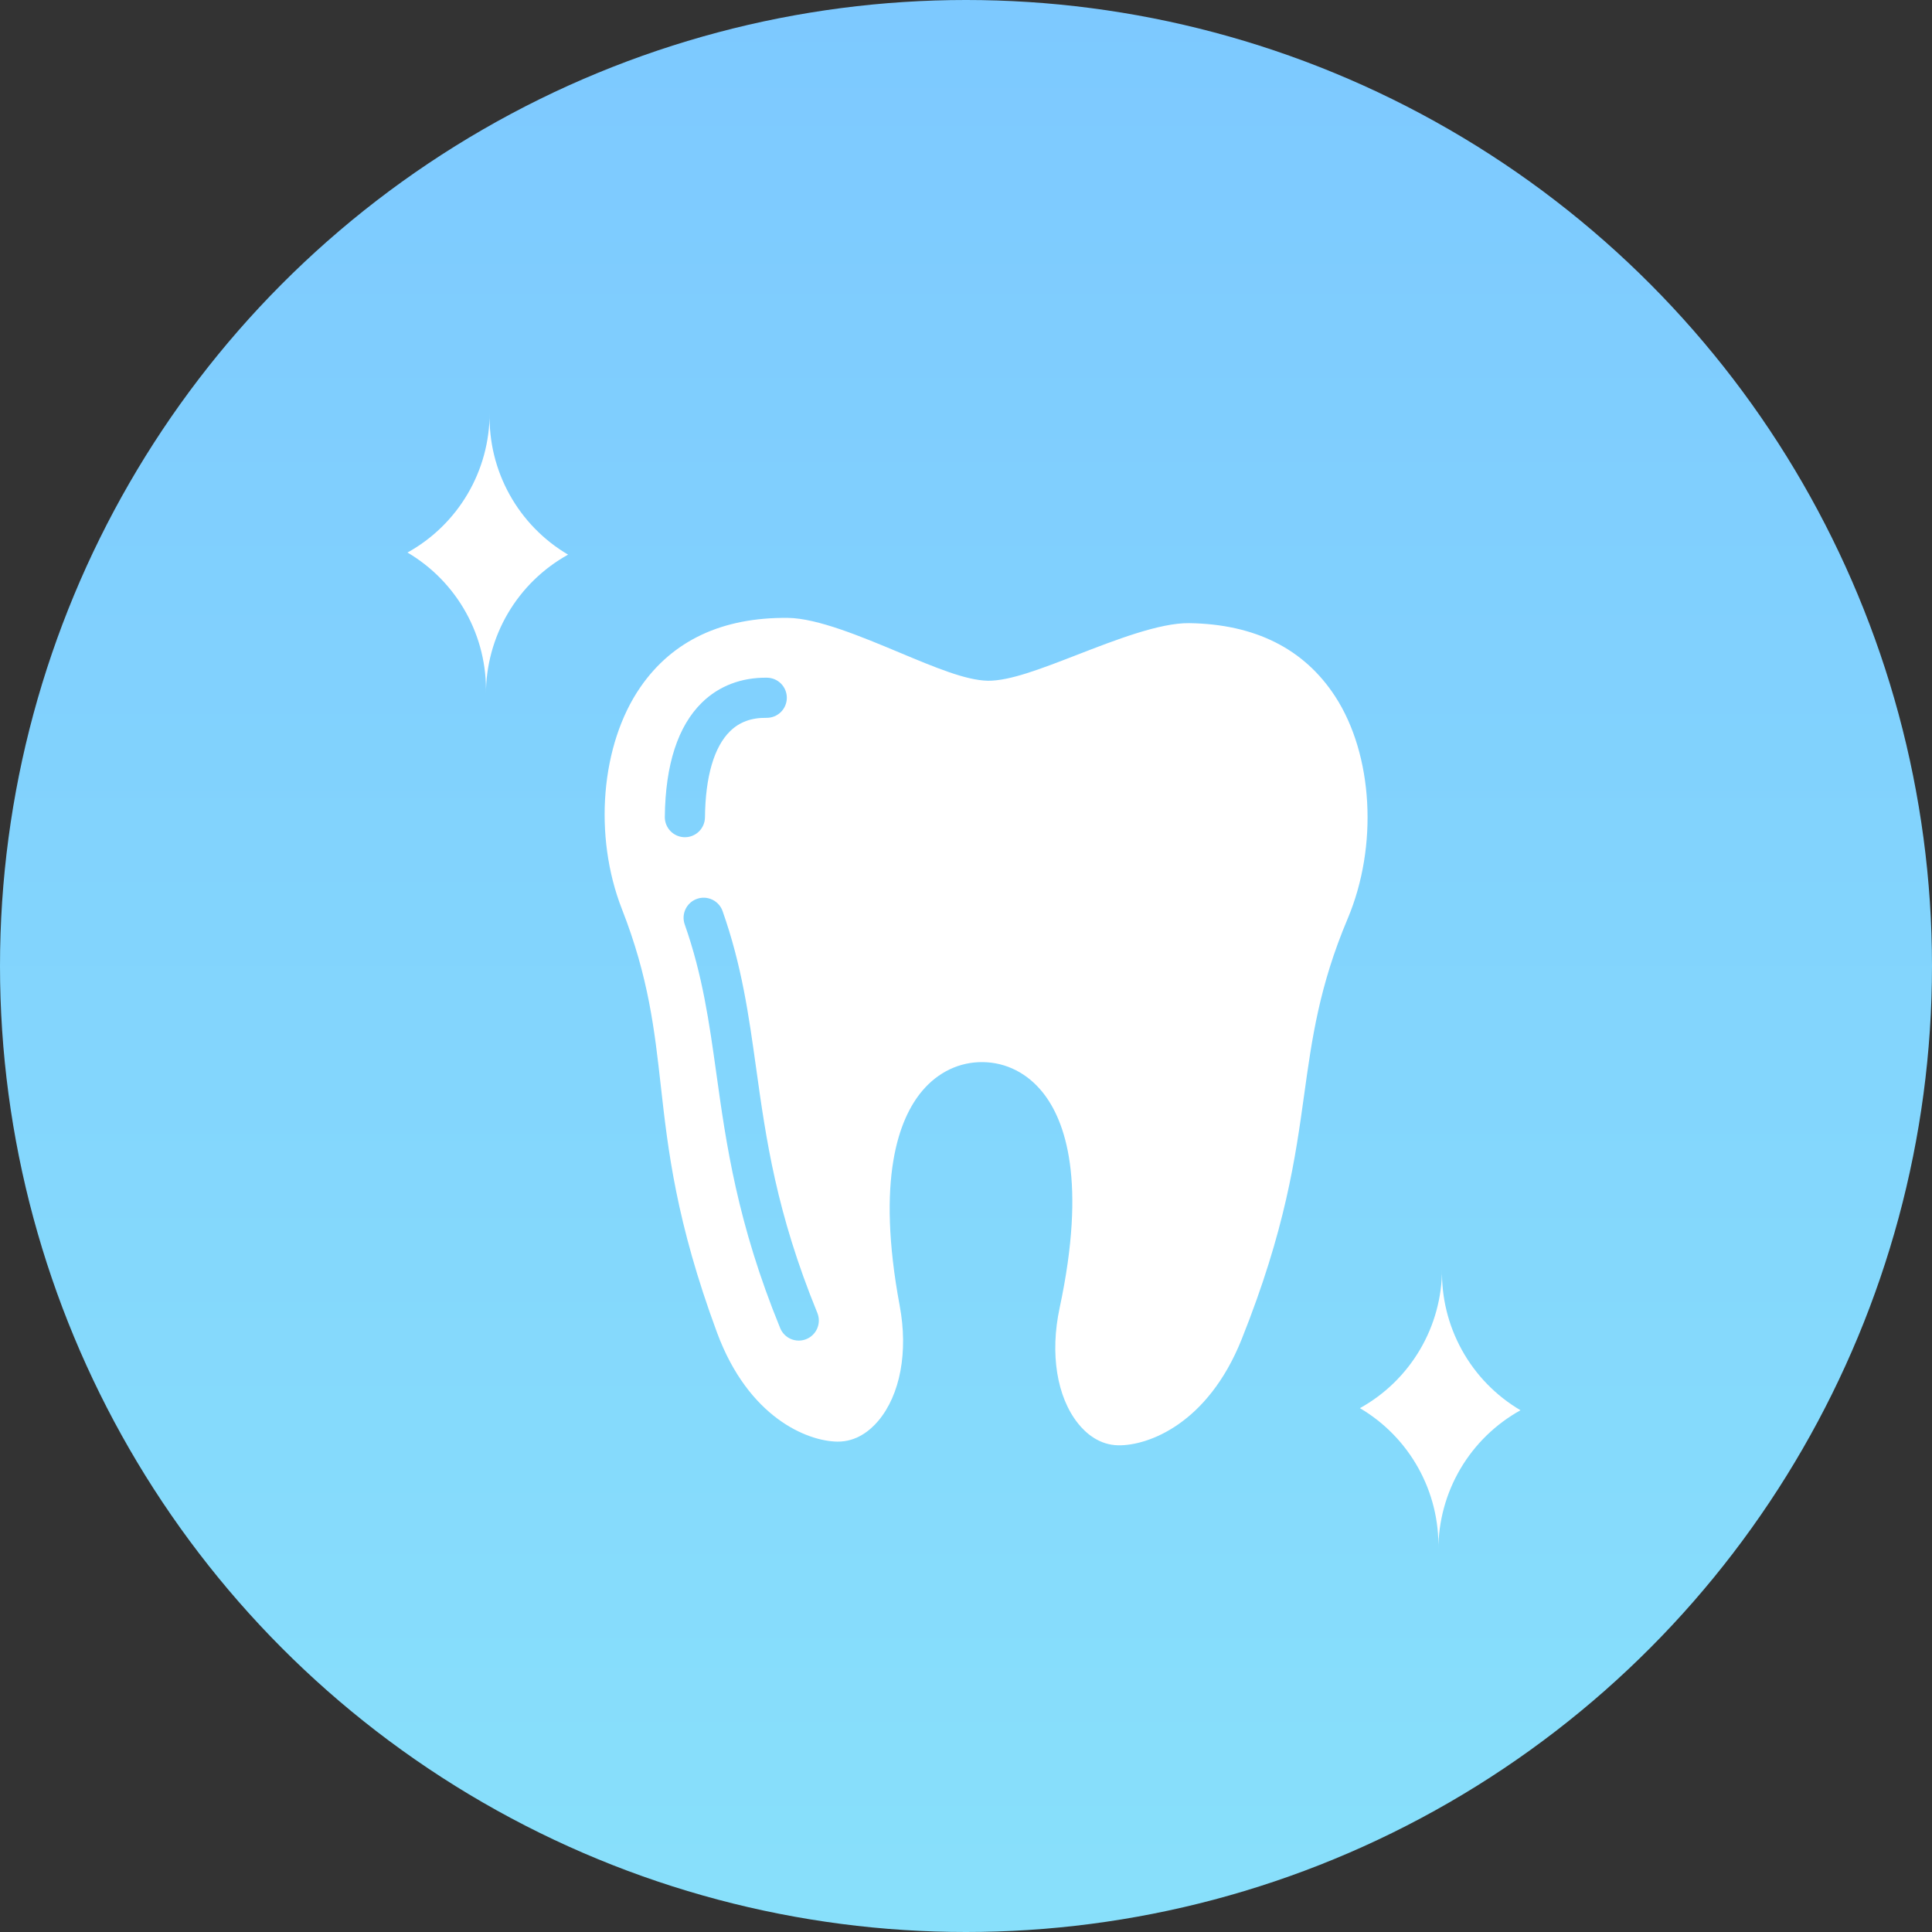
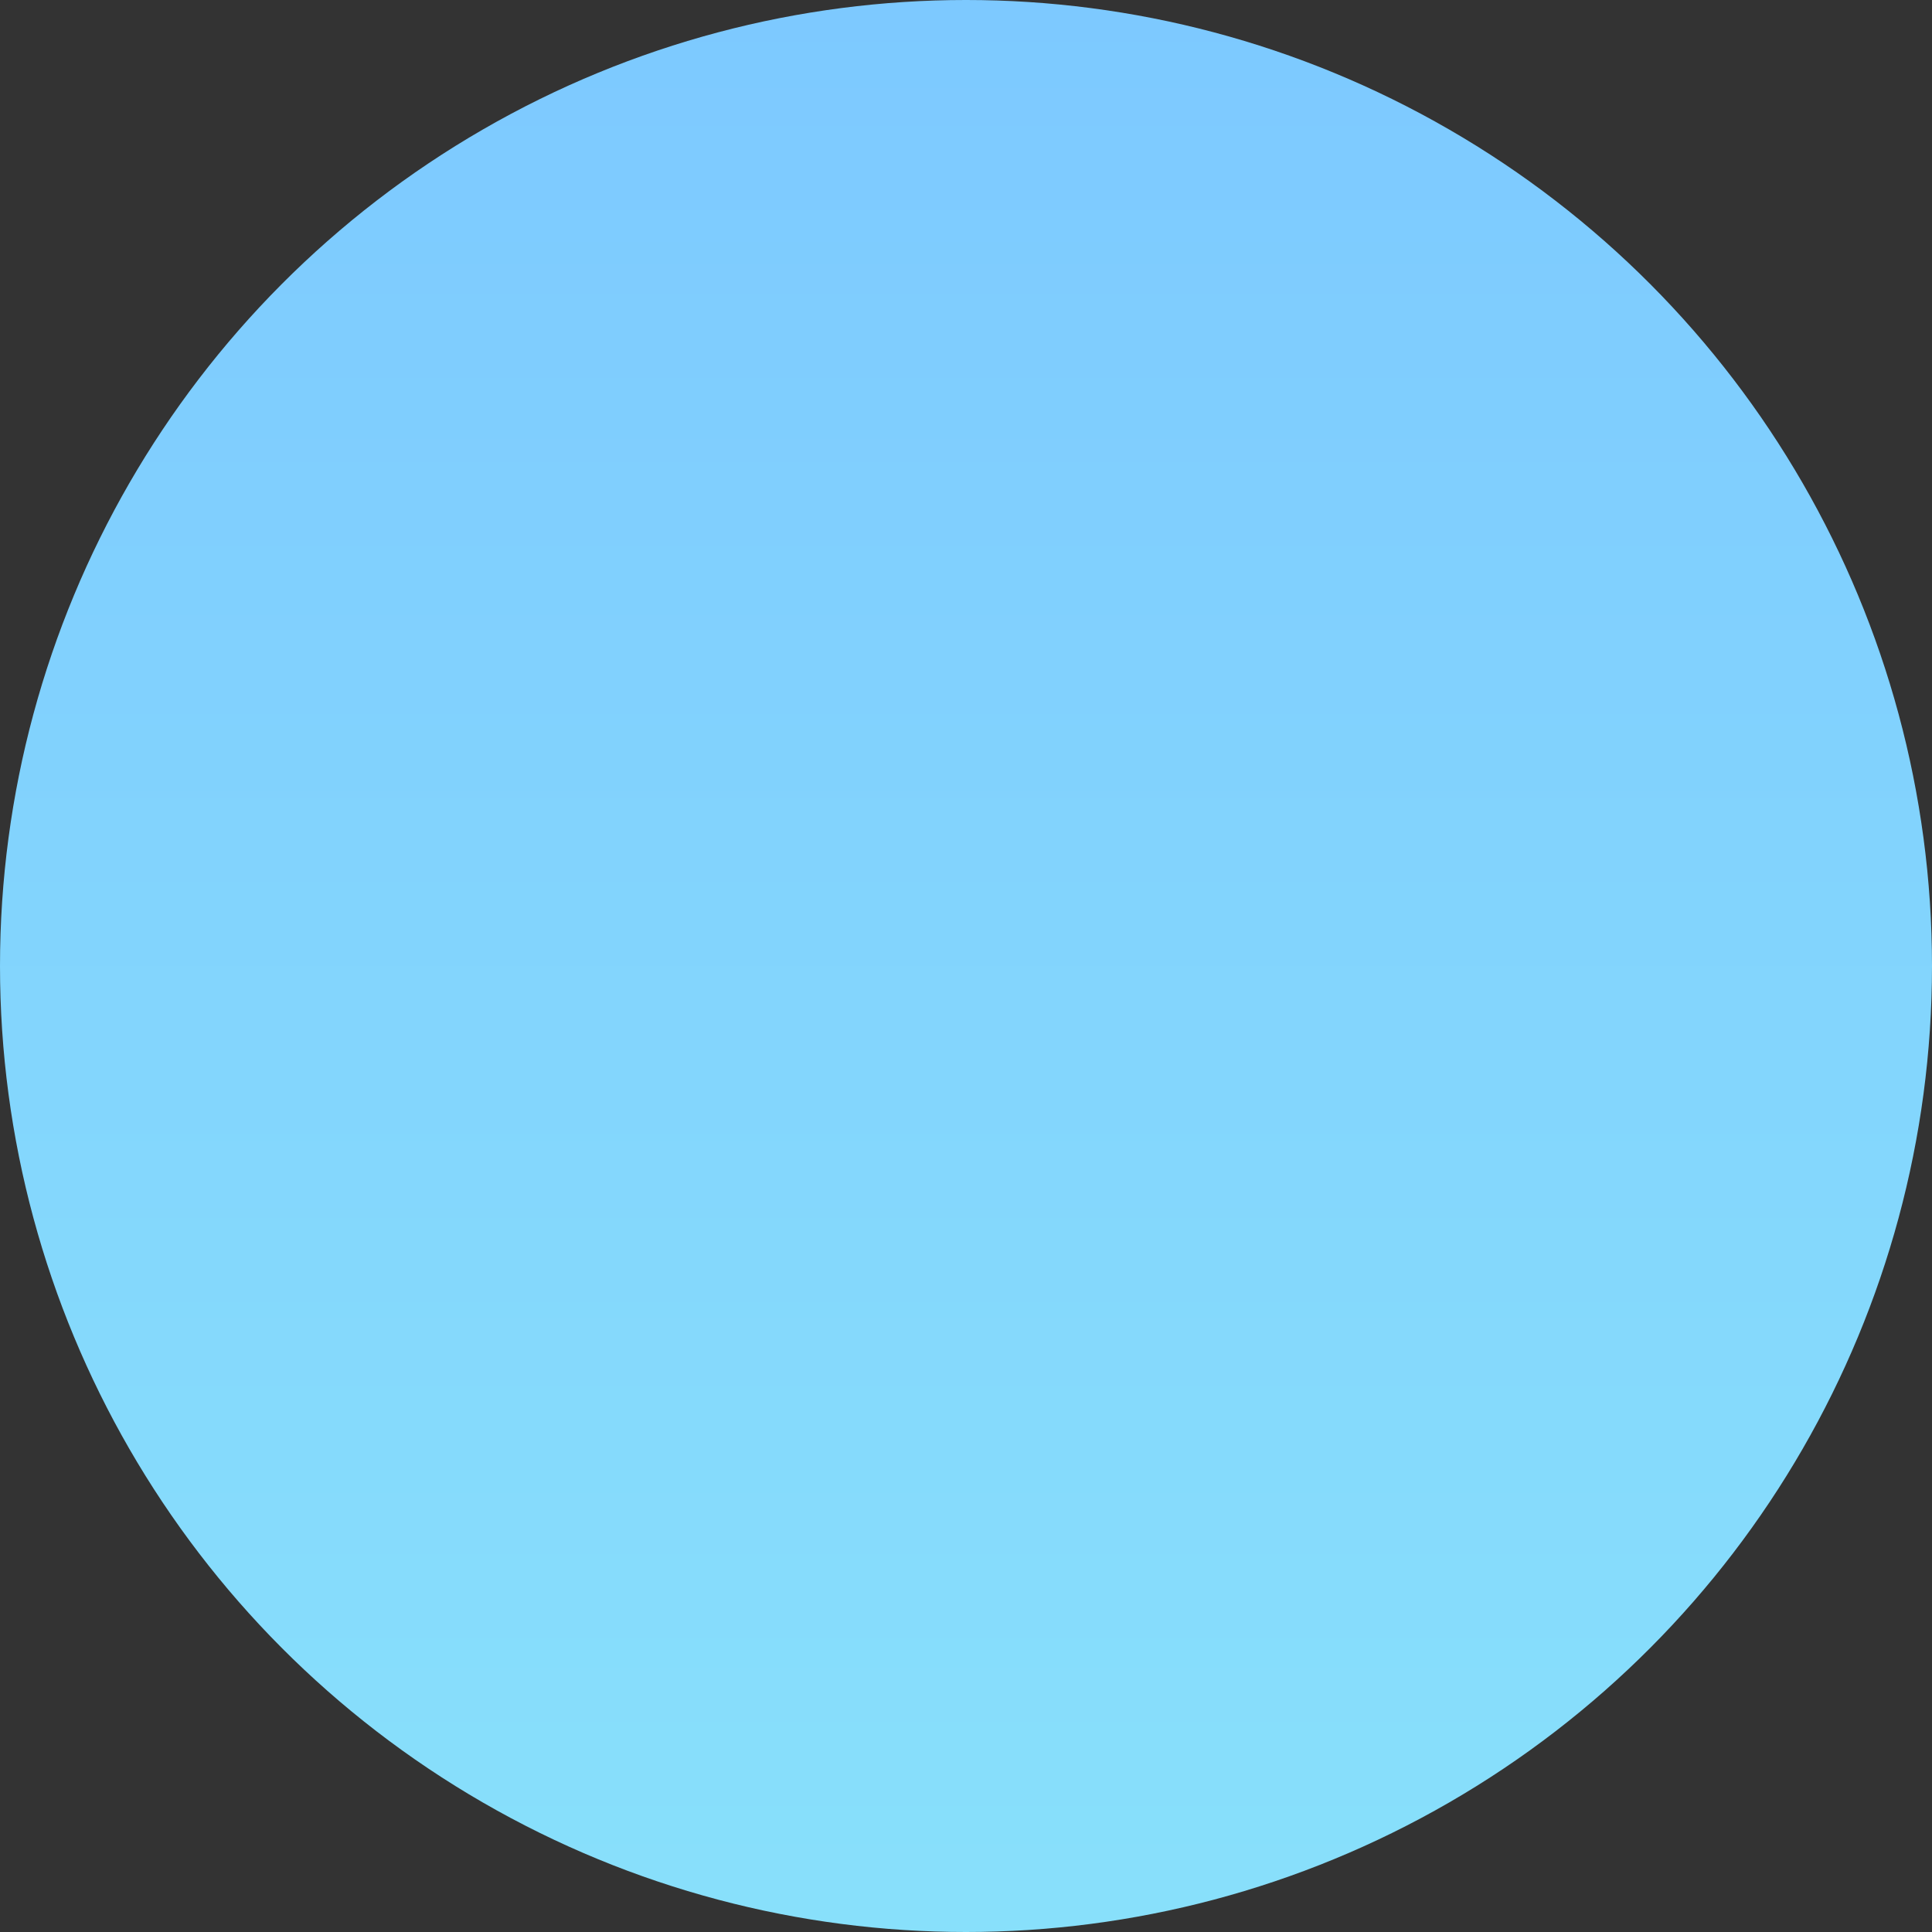
<svg xmlns="http://www.w3.org/2000/svg" width="111" height="111" viewBox="0 0 111 111" fill="none">
  <rect x="0" y="0" width="111" height="111" fill="#333333" stroke="none" />
  <circle cx="55.5" cy="55.5" r="55.5" fill="url(#paint0_linear)" />
-   <path d="M68.334 35.802L68.323 35.802C66.632 35.779 64.096 36.763 61.858 37.631C59.795 38.431 58.013 39.122 56.763 39.111L56.749 39.11C55.499 39.089 53.736 38.352 51.695 37.498C49.476 36.57 46.966 35.521 45.27 35.5C41.494 35.46 38.641 36.8 36.791 39.482C34.517 42.778 34.083 48.025 35.736 52.242C37.266 56.146 37.607 59.187 37.967 62.404C38.377 66.055 38.84 70.193 41.193 76.555C43.005 81.458 46.392 82.804 48.108 82.826C49.209 82.841 49.995 82.184 50.461 81.632C51.724 80.132 52.184 77.663 51.692 75.026C50.328 67.708 51.641 64.271 52.983 62.677C53.897 61.592 55.134 61.005 56.467 61.022L56.473 61.022C57.806 61.039 59.027 61.659 59.912 62.768C61.212 64.396 62.435 67.866 60.879 75.147C60.319 77.769 60.715 80.25 61.937 81.782C62.389 82.347 63.157 83.023 64.259 83.038C65.974 83.06 69.395 81.803 71.336 76.949C73.853 70.651 74.425 66.526 74.93 62.888C75.375 59.68 75.795 56.65 77.426 52.787C79.189 48.615 78.892 43.358 76.705 40.004C74.925 37.274 72.109 35.86 68.334 35.802ZM38.196 46.936C38.228 43.927 38.947 41.714 40.335 40.359C41.308 39.409 42.599 38.917 44.068 38.936C44.374 38.94 44.666 39.065 44.879 39.284C45.093 39.504 45.21 39.798 45.206 40.104C45.202 40.41 45.077 40.702 44.858 40.915C44.639 41.129 44.344 41.246 44.038 41.242C43.17 41.231 42.486 41.482 41.947 42.009C41.026 42.908 40.527 44.62 40.503 46.96C40.501 47.111 40.47 47.261 40.41 47.401C40.351 47.54 40.265 47.666 40.157 47.772C40.048 47.878 39.92 47.962 39.78 48.018C39.639 48.075 39.489 48.103 39.337 48.101L39.334 48.101C39.029 48.097 38.738 47.972 38.525 47.754C38.311 47.535 38.193 47.241 38.196 46.936ZM46.328 76.936C46.188 76.993 46.038 77.023 45.886 77.022C45.735 77.021 45.585 76.991 45.445 76.932C45.306 76.874 45.179 76.788 45.072 76.68C44.966 76.573 44.881 76.445 44.824 76.305C42.355 70.267 41.719 65.704 41.157 61.677C40.751 58.772 40.368 56.027 39.34 53.113C39.238 52.825 39.255 52.507 39.387 52.231C39.519 51.956 39.755 51.743 40.044 51.642C40.332 51.54 40.649 51.557 40.925 51.689C41.201 51.821 41.413 52.057 41.515 52.345C42.621 55.478 43.019 58.335 43.441 61.359C44.011 65.441 44.6 69.662 46.959 75.432C47.075 75.715 47.074 76.032 46.955 76.314C46.837 76.597 46.611 76.82 46.328 76.936Z" fill="white" />
-   <path d="M87.358 81.024C85.928 81.817 84.736 82.978 83.906 84.387C83.077 85.796 82.639 87.401 82.639 89.036C82.682 87.402 82.287 85.786 81.494 84.356C80.701 82.925 79.541 81.734 78.132 80.903C79.562 80.111 80.754 78.95 81.583 77.541C82.413 76.132 82.85 74.526 82.85 72.891C82.808 74.526 83.203 76.142 83.996 77.572C84.788 79.002 85.949 80.194 87.358 81.024Z" fill="white" />
-   <path d="M32.638 31.866C31.208 32.659 30.016 33.82 29.186 35.229C28.357 36.638 27.919 38.243 27.919 39.878C27.962 38.244 27.567 36.627 26.774 35.197C25.982 33.767 24.821 32.575 23.412 31.745C24.842 30.953 26.034 29.791 26.863 28.383C27.693 26.974 28.131 25.368 28.131 23.733C28.088 25.368 28.483 26.984 29.276 28.414C30.068 29.844 31.229 31.036 32.638 31.866Z" fill="white" />
  <defs>
    <linearGradient id="paint0_linear" x1="55.5" y1="0" x2="55.5" y2="111" gradientUnits="userSpaceOnUse">
      <stop stop-color="#7DC9FF" />
      <stop offset="1" stop-color="#88E0FB" />
    </linearGradient>
  </defs>
</svg>